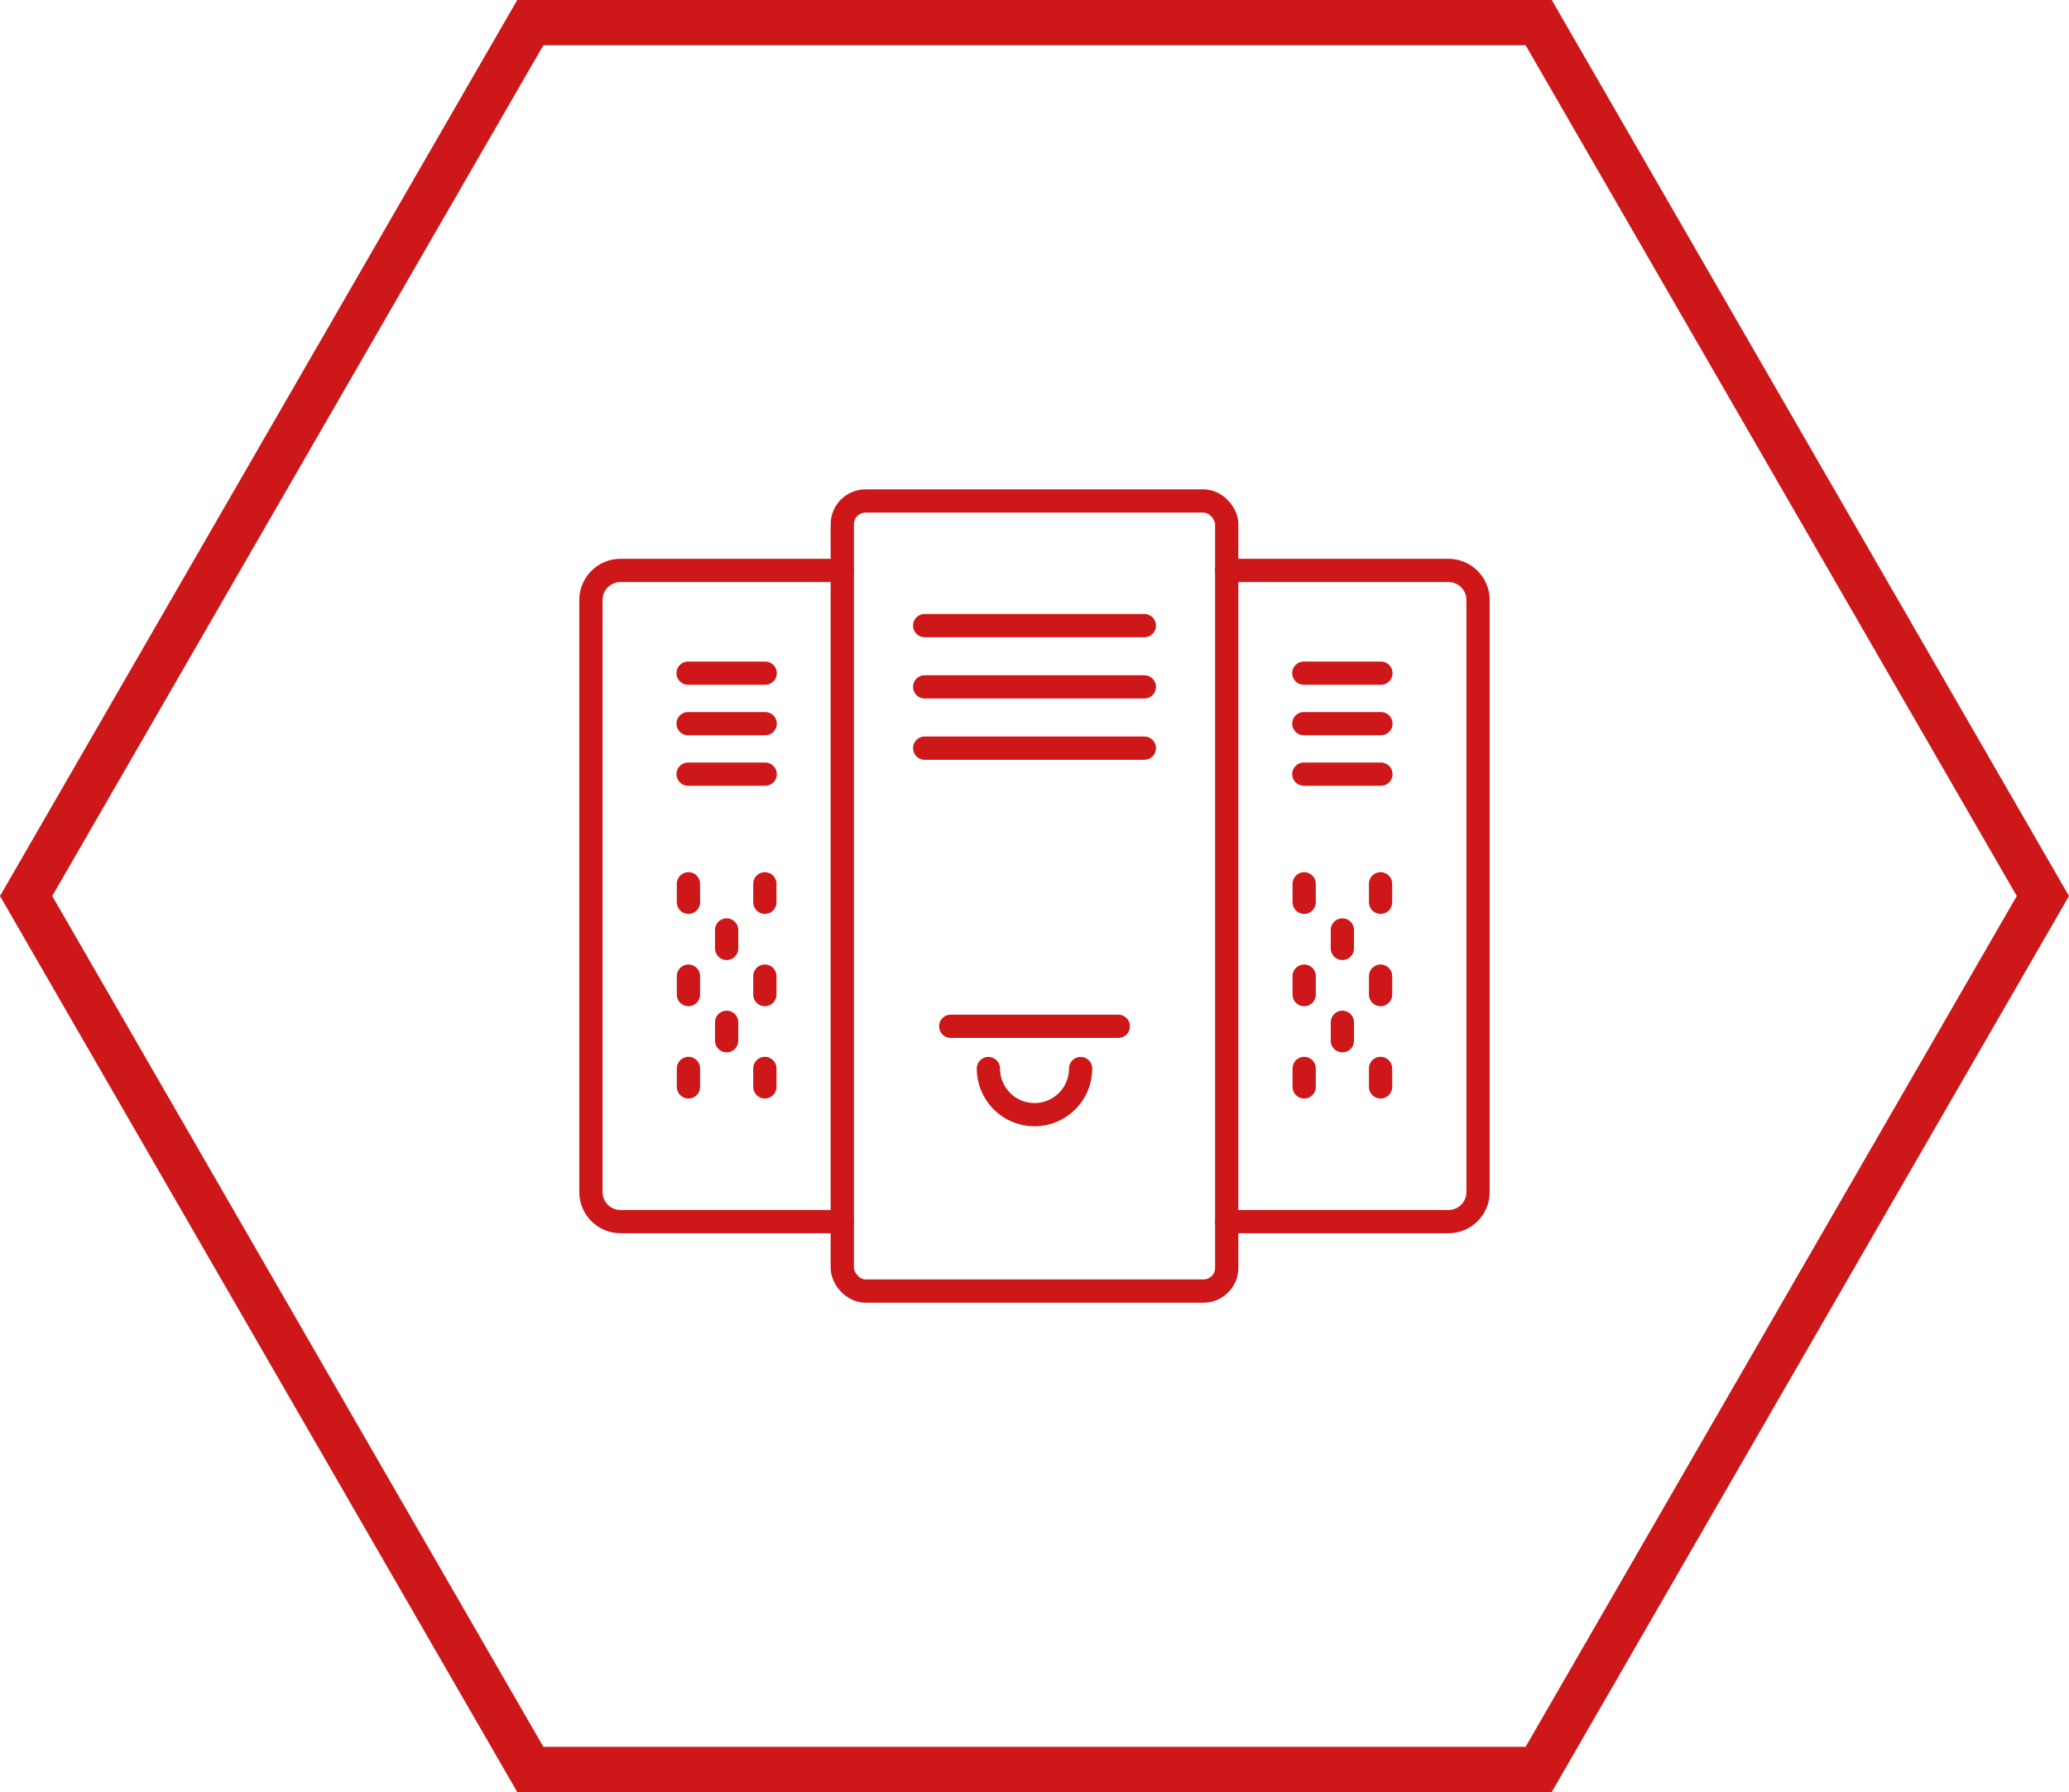
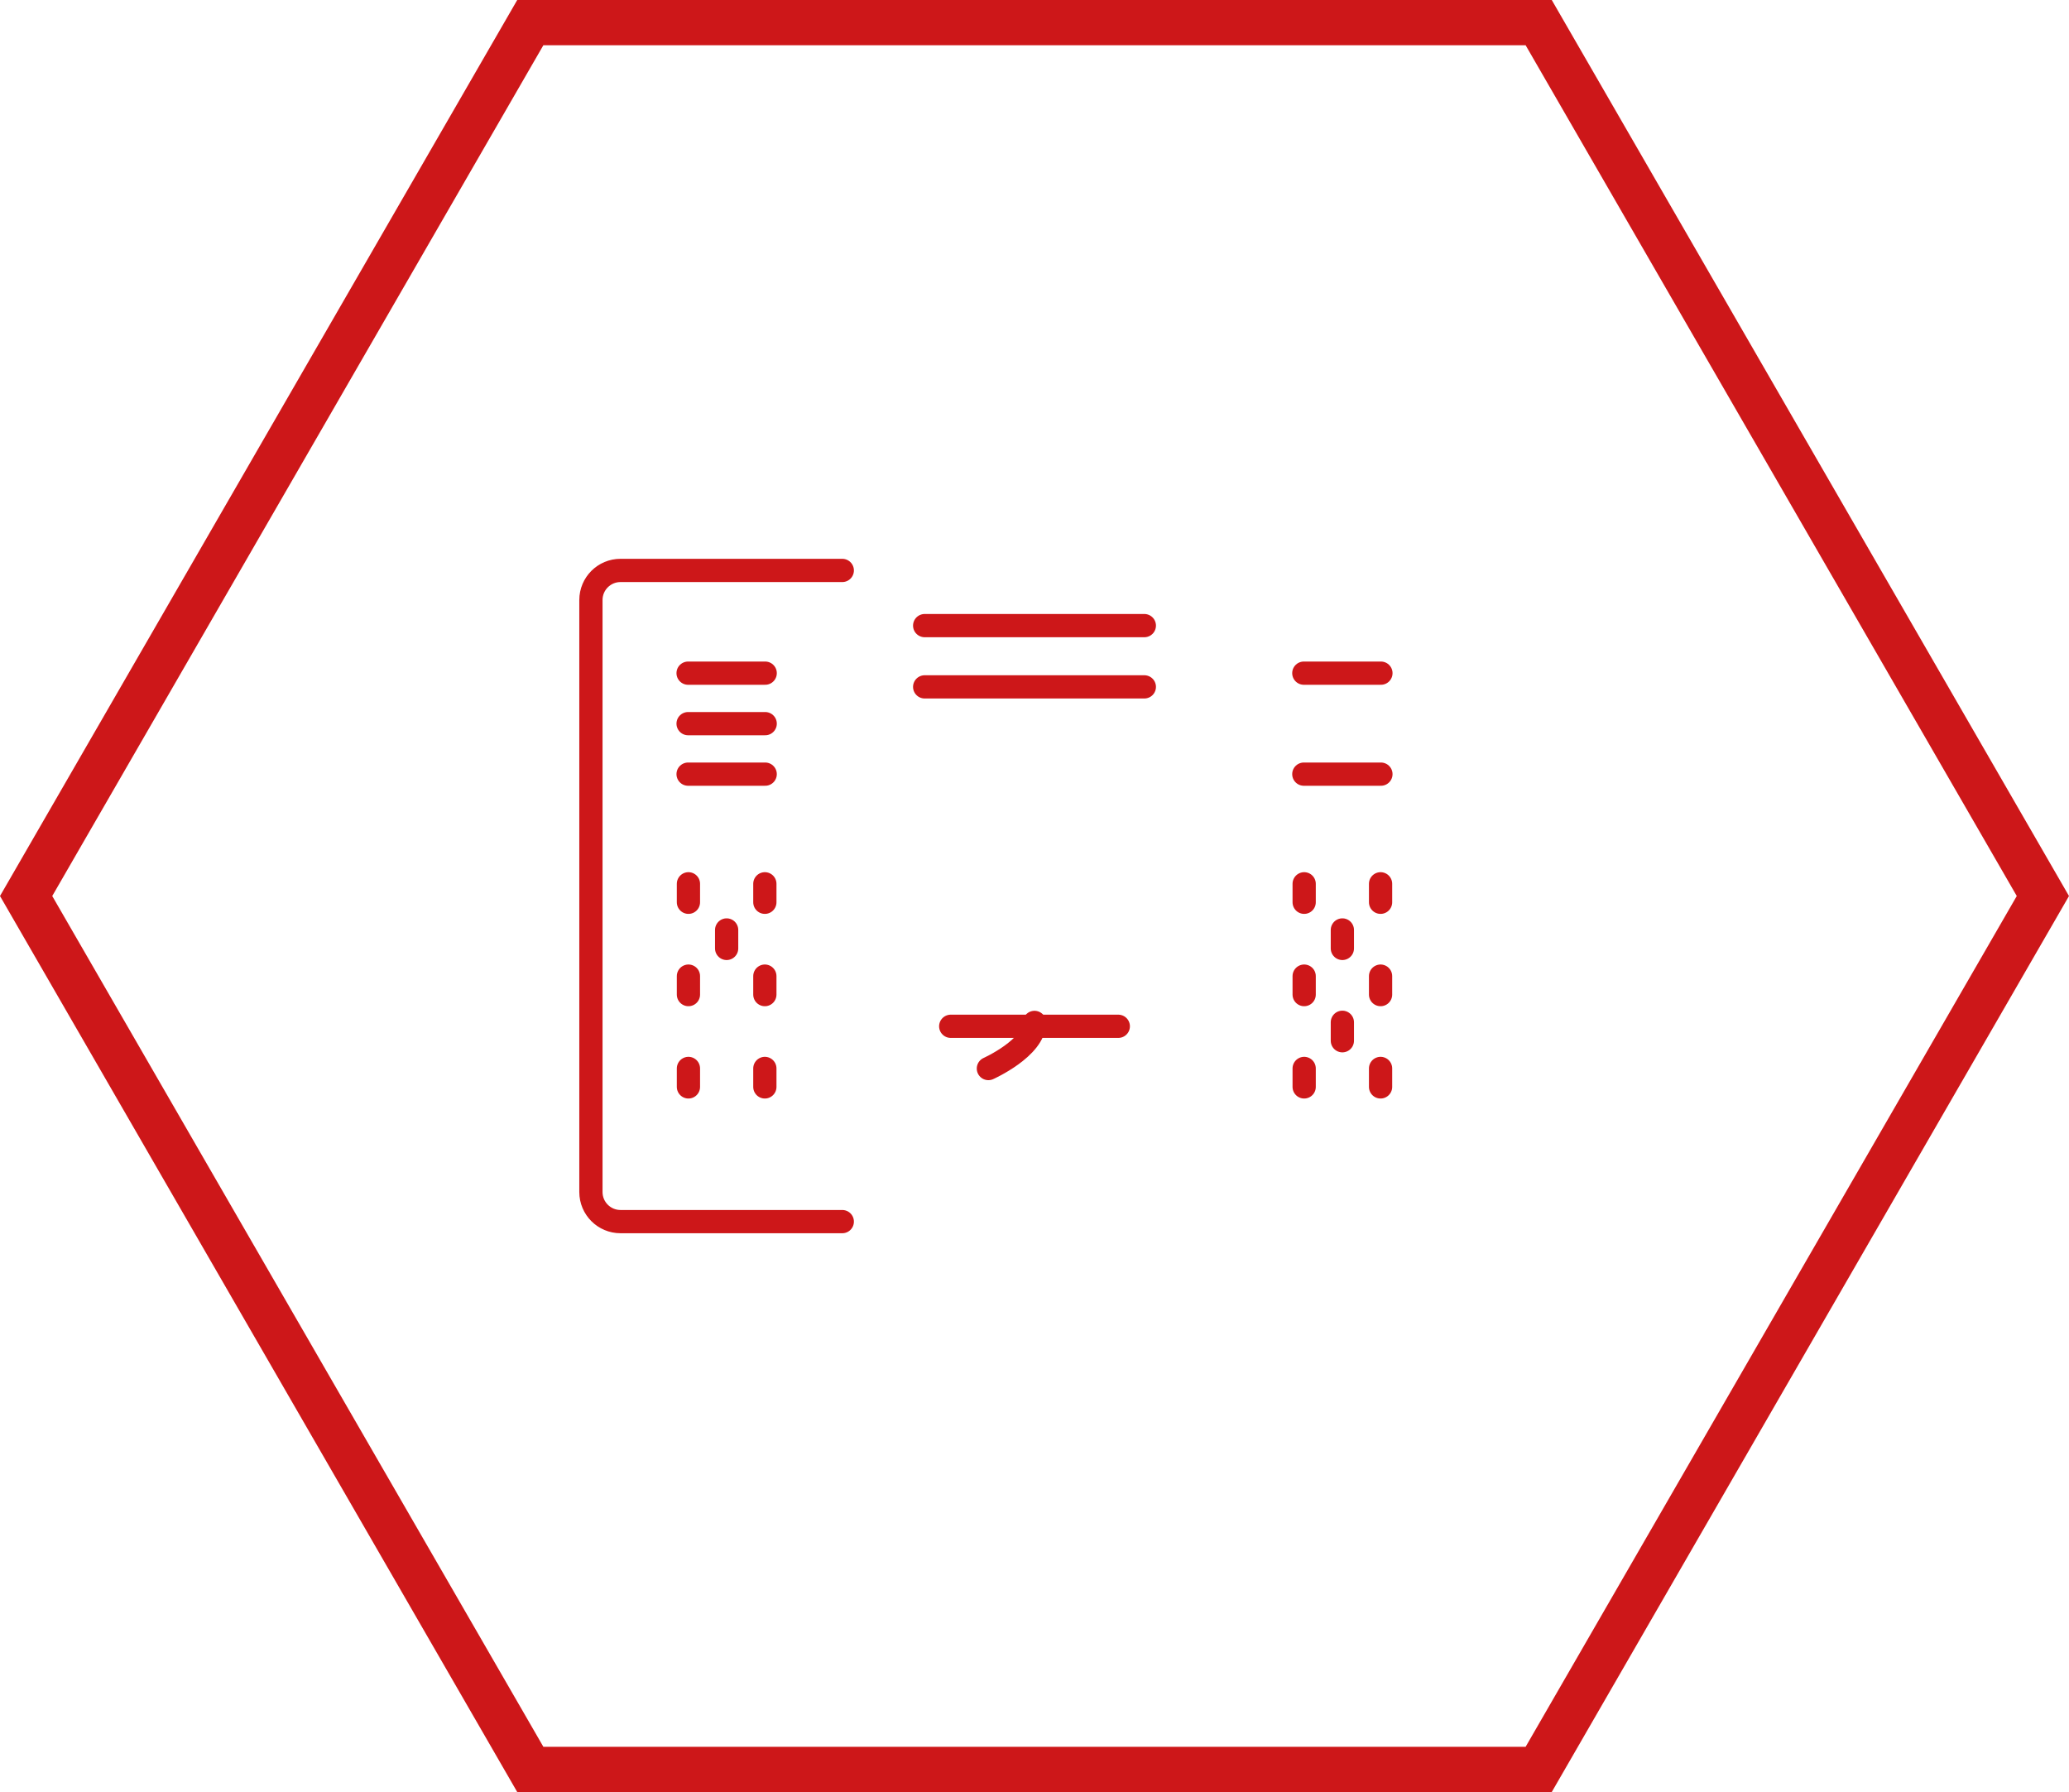
<svg xmlns="http://www.w3.org/2000/svg" id="Layer_2" width="311.619" height="269.868" viewBox="0 0 311.619 269.868">
  <g id="Layer_1-2">
    <path d="M233.715,0H77.903L0,134.934l77.903,134.934h155.811l77.904-134.934L233.715,0ZM229.781,263.053H81.837L7.868,134.934,81.837,6.814h147.943l73.973,128.119-73.973,128.12Z" style="fill:#cd1719; stroke-width:0px;" />
    <line x1="207.932" y1="135.875" x2="207.932" y2="133.094" style="fill:none; stroke:#cd1719; stroke-linecap:round; stroke-miterlimit:10; stroke-width:3.5px;" />
    <line x1="196.425" y1="135.875" x2="196.425" y2="133.094" style="fill:none; stroke:#cd1719; stroke-linecap:round; stroke-miterlimit:10; stroke-width:3.5px;" />
    <line x1="202.178" y1="142.826" x2="202.178" y2="140.045" style="fill:none; stroke:#cd1719; stroke-linecap:round; stroke-miterlimit:10; stroke-width:3.5px;" />
    <line x1="207.932" y1="146.997" x2="207.932" y2="149.778" style="fill:none; stroke:#cd1719; stroke-linecap:round; stroke-miterlimit:10; stroke-width:3.5px;" />
    <line x1="196.425" y1="146.997" x2="196.425" y2="149.778" style="fill:none; stroke:#cd1719; stroke-linecap:round; stroke-miterlimit:10; stroke-width:3.5px;" />
    <line x1="202.178" y1="156.728" x2="202.178" y2="153.948" style="fill:none; stroke:#cd1719; stroke-linecap:round; stroke-miterlimit:10; stroke-width:3.5px;" />
    <line x1="207.932" y1="160.899" x2="207.932" y2="163.68" style="fill:none; stroke:#cd1719; stroke-linecap:round; stroke-miterlimit:10; stroke-width:3.5px;" />
    <line x1="196.425" y1="160.899" x2="196.425" y2="163.68" style="fill:none; stroke:#cd1719; stroke-linecap:round; stroke-miterlimit:10; stroke-width:3.5px;" />
-     <rect x="126.86" y="75.443" width="57.901" height="118.982" rx="3.5" ry="3.5" style="fill:none; stroke:#cd1719; stroke-linecap:round; stroke-miterlimit:10; stroke-width:3.5px;" />
    <line x1="139.267" y1="94.212" x2="172.353" y2="94.212" style="fill:none; stroke:#cd1719; stroke-linecap:round; stroke-miterlimit:10; stroke-width:3.5px;" />
    <line x1="139.267" y1="103.438" x2="172.353" y2="103.438" style="fill:none; stroke:#cd1719; stroke-linecap:round; stroke-miterlimit:10; stroke-width:3.5px;" />
-     <line x1="139.267" y1="112.665" x2="172.353" y2="112.665" style="fill:none; stroke:#cd1719; stroke-linecap:round; stroke-miterlimit:10; stroke-width:3.5px;" />
    <line x1="143.191" y1="154.552" x2="168.43" y2="154.552" style="fill:none; stroke:#cd1719; stroke-linecap:round; stroke-miterlimit:10; stroke-width:3.5px;" />
-     <path d="M148.864,160.915c0,3.836,3.11,6.946,6.946,6.946s6.946-3.11,6.946-6.946" style="fill:none; stroke:#cd1719; stroke-linecap:round; stroke-miterlimit:10; stroke-width:3.5px;" />
-     <path d="M184.76,85.903h33.405c2.459,0,4.452,1.994,4.452,4.454v89.154c0,2.46-1.993,4.454-4.452,4.454h-33.405" style="fill:none; stroke:#cd1719; stroke-linecap:round; stroke-miterlimit:10; stroke-width:3.5px;" />
+     <path d="M148.864,160.915s6.946-3.11,6.946-6.946" style="fill:none; stroke:#cd1719; stroke-linecap:round; stroke-miterlimit:10; stroke-width:3.5px;" />
    <line x1="196.373" y1="101.373" x2="207.985" y2="101.373" style="fill:none; stroke:#cd1719; stroke-linecap:round; stroke-miterlimit:10; stroke-width:3.5px;" />
-     <line x1="196.373" y1="108.976" x2="207.985" y2="108.976" style="fill:none; stroke:#cd1719; stroke-linecap:round; stroke-miterlimit:10; stroke-width:3.5px;" />
    <line x1="196.373" y1="116.58" x2="207.985" y2="116.58" style="fill:none; stroke:#cd1719; stroke-linecap:round; stroke-miterlimit:10; stroke-width:3.5px;" />
    <line x1="103.688" y1="135.875" x2="103.688" y2="133.094" style="fill:none; stroke:#cd1719; stroke-linecap:round; stroke-miterlimit:10; stroke-width:3.5px;" />
    <line x1="115.197" y1="135.875" x2="115.197" y2="133.094" style="fill:none; stroke:#cd1719; stroke-linecap:round; stroke-miterlimit:10; stroke-width:3.5px;" />
    <line x1="109.441" y1="142.826" x2="109.441" y2="140.045" style="fill:none; stroke:#cd1719; stroke-linecap:round; stroke-miterlimit:10; stroke-width:3.5px;" />
    <line x1="103.688" y1="146.997" x2="103.688" y2="149.778" style="fill:none; stroke:#cd1719; stroke-linecap:round; stroke-miterlimit:10; stroke-width:3.5px;" />
    <line x1="115.197" y1="146.997" x2="115.197" y2="149.778" style="fill:none; stroke:#cd1719; stroke-linecap:round; stroke-miterlimit:10; stroke-width:3.5px;" />
-     <line x1="109.441" y1="156.728" x2="109.441" y2="153.948" style="fill:none; stroke:#cd1719; stroke-linecap:round; stroke-miterlimit:10; stroke-width:3.5px;" />
    <line x1="103.688" y1="160.899" x2="103.688" y2="163.68" style="fill:none; stroke:#cd1719; stroke-linecap:round; stroke-miterlimit:10; stroke-width:3.5px;" />
    <line x1="115.197" y1="160.899" x2="115.197" y2="163.68" style="fill:none; stroke:#cd1719; stroke-linecap:round; stroke-miterlimit:10; stroke-width:3.5px;" />
    <path d="M126.86,85.903h-33.404c-2.46,0-4.455,1.994-4.455,4.454v89.154c0,2.46,1.995,4.454,4.455,4.454h33.404" style="fill:none; stroke:#cd1719; stroke-linecap:round; stroke-miterlimit:10; stroke-width:3.5px;" />
    <line x1="115.248" y1="101.373" x2="103.636" y2="101.373" style="fill:none; stroke:#cd1719; stroke-linecap:round; stroke-miterlimit:10; stroke-width:3.5px;" />
    <line x1="115.248" y1="108.976" x2="103.636" y2="108.976" style="fill:none; stroke:#cd1719; stroke-linecap:round; stroke-miterlimit:10; stroke-width:3.5px;" />
    <line x1="115.248" y1="116.58" x2="103.636" y2="116.58" style="fill:none; stroke:#cd1719; stroke-linecap:round; stroke-miterlimit:10; stroke-width:3.5px;" />
  </g>
</svg>